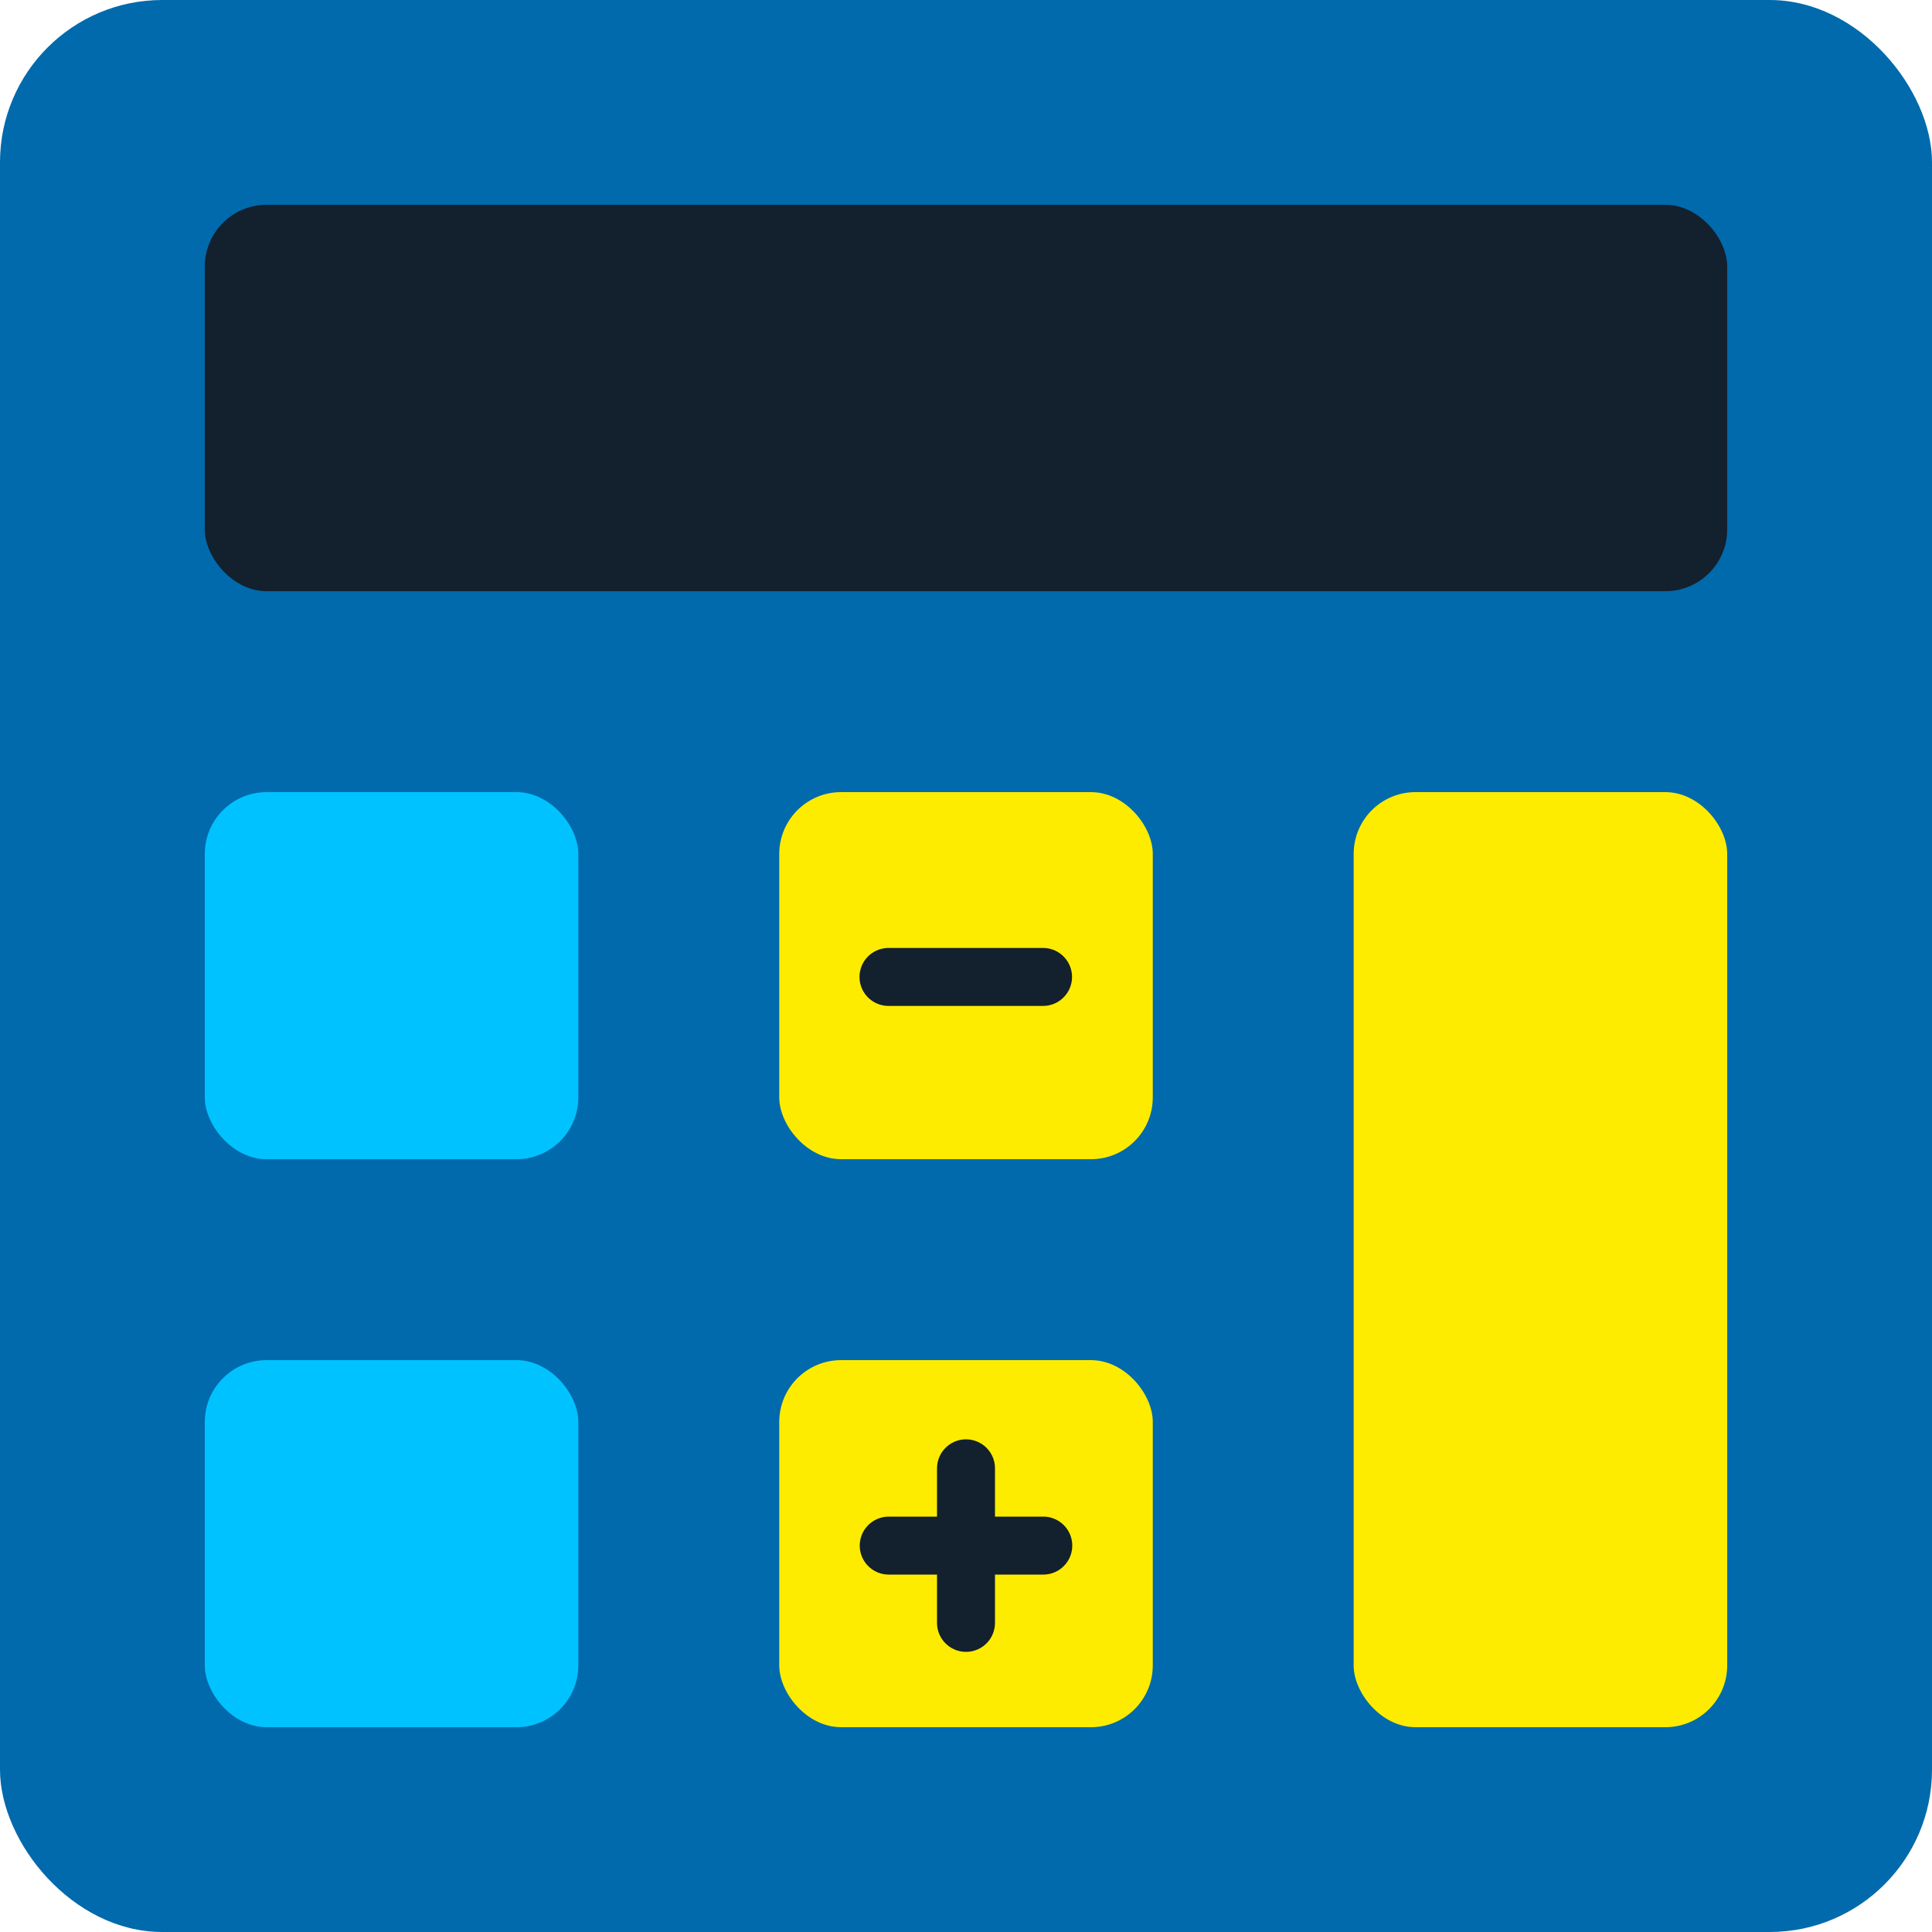
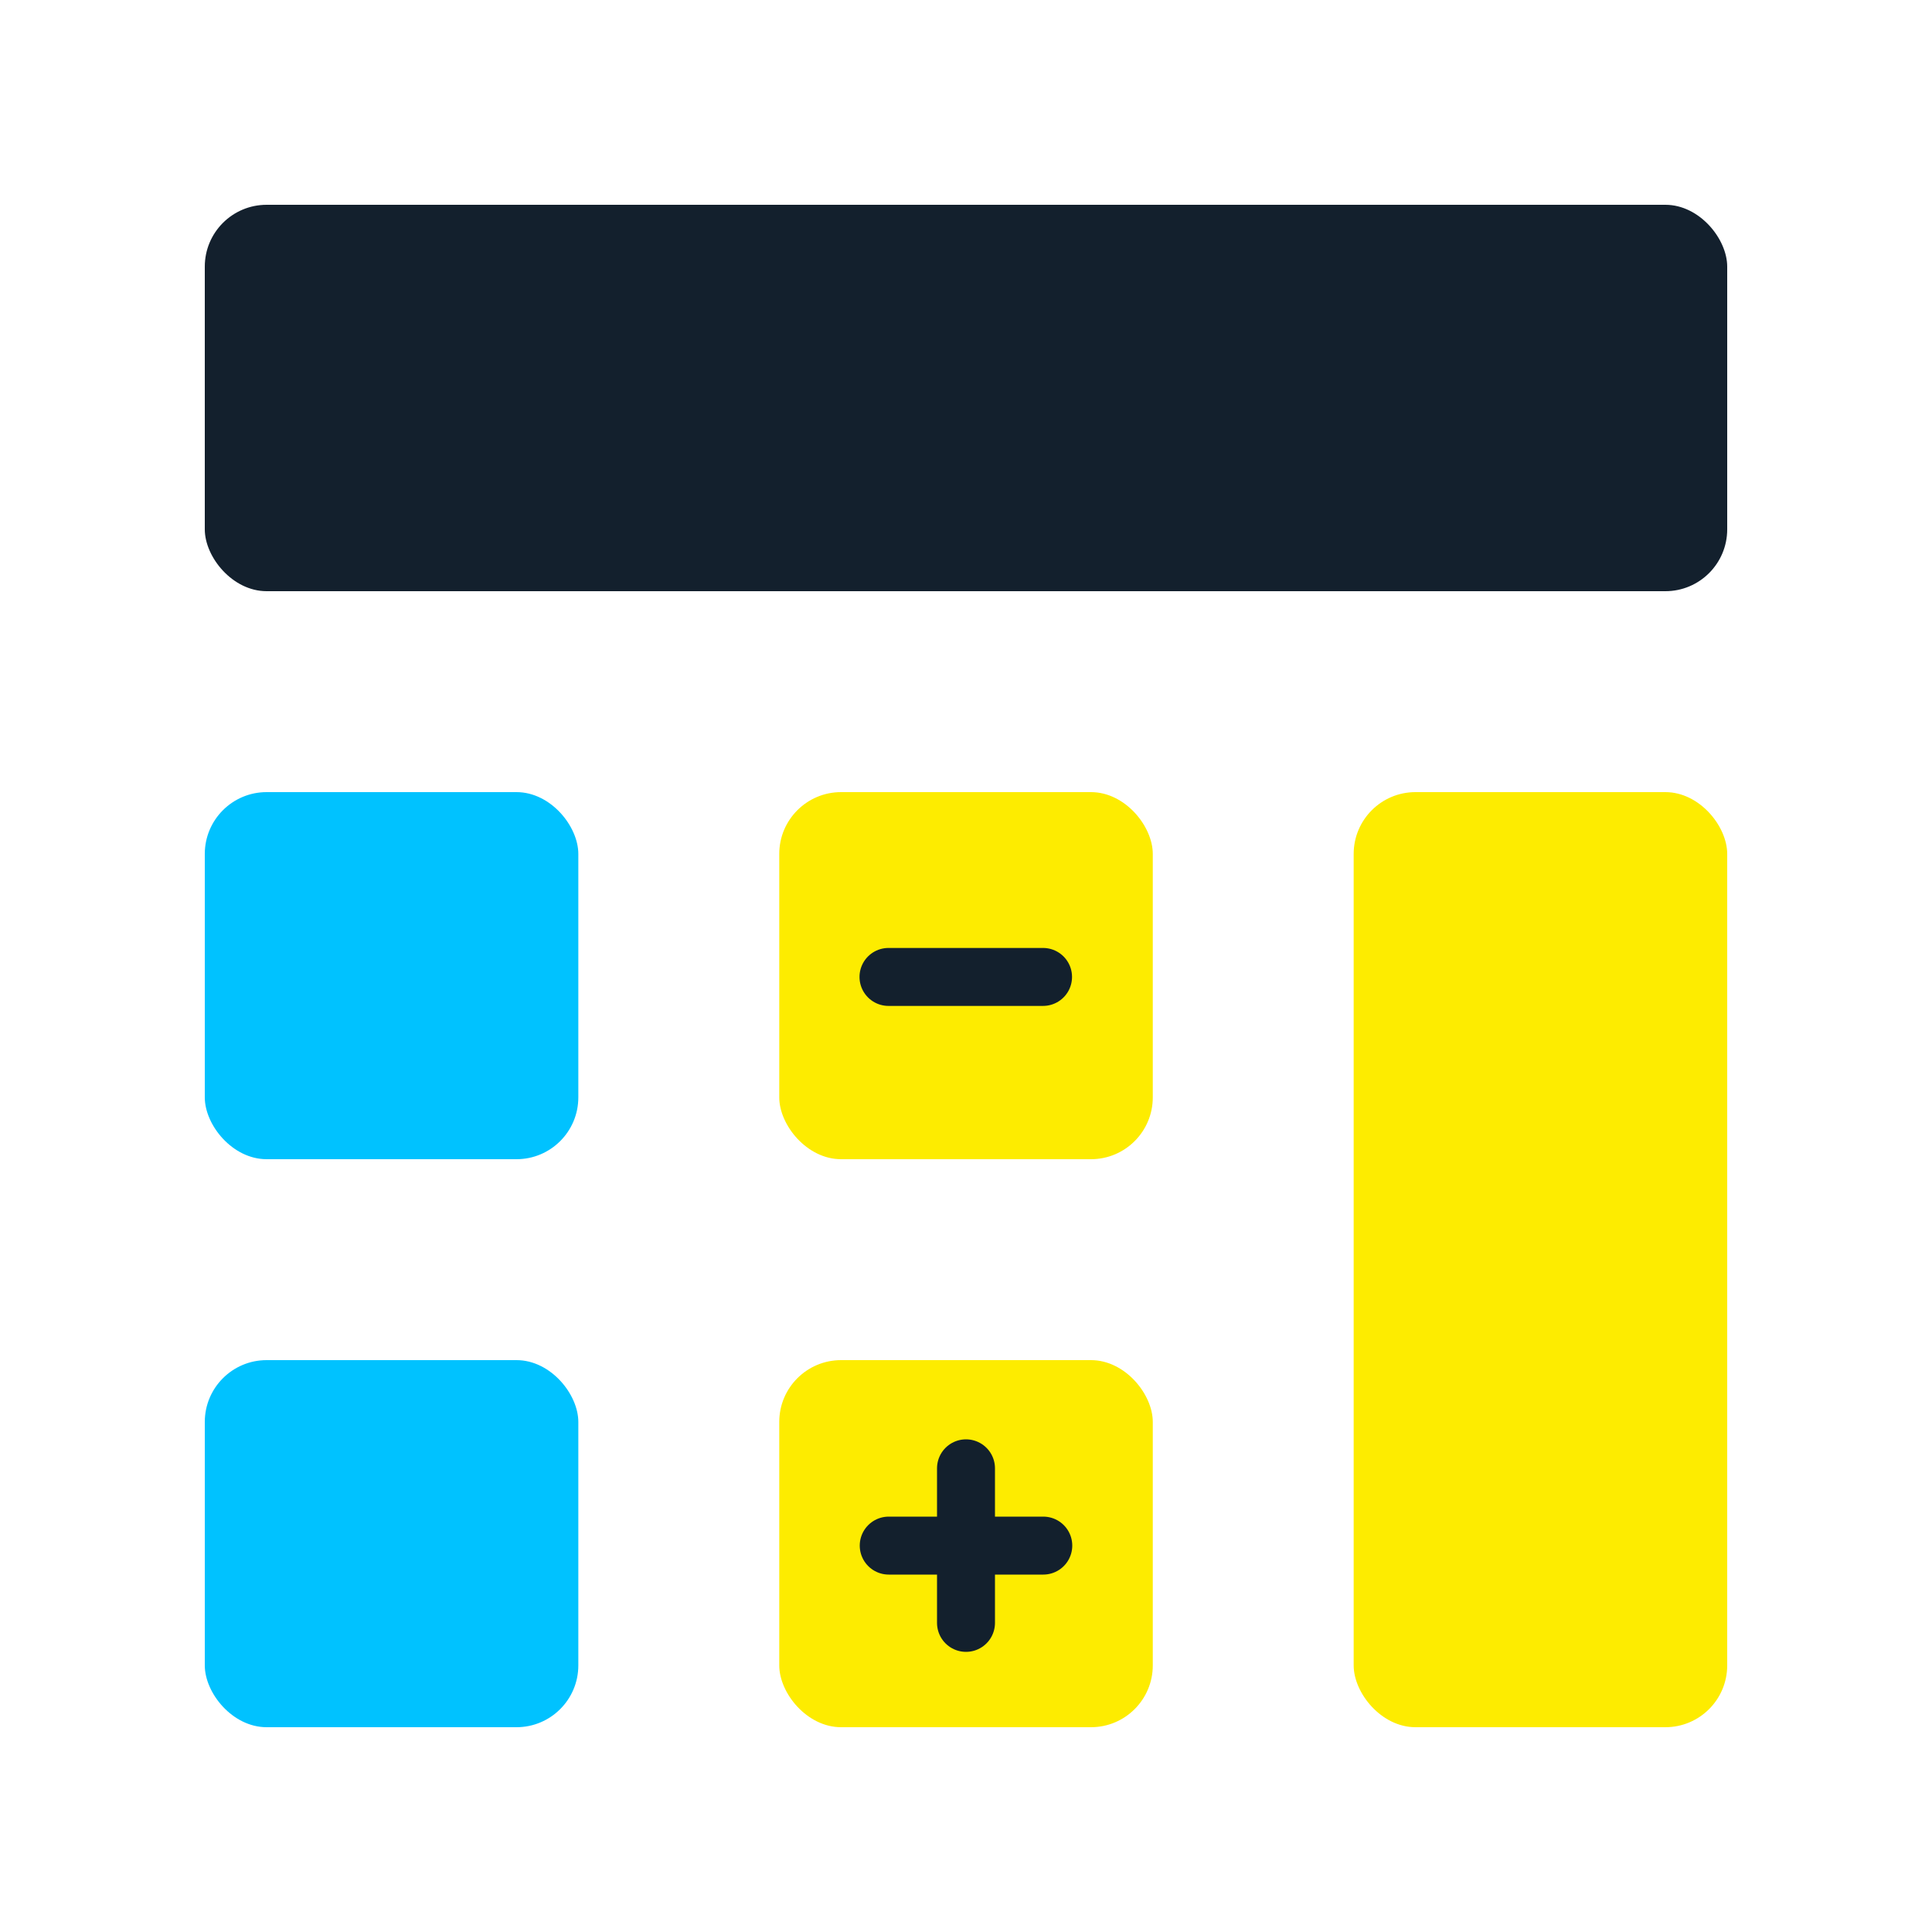
<svg xmlns="http://www.w3.org/2000/svg" viewBox="0 0 500 500">
  <defs>
    <style>.cls-1{fill:#006aac;}.cls-2{fill:#13202d;}.cls-3{fill:#00c2ff;}.cls-4{fill:#fdec00;}.cls-5{fill:none;stroke:#13202d;stroke-linecap:round;stroke-linejoin:round;stroke-width:15px;}</style>
  </defs>
  <g id="Add_subtract" data-name="Add/subtract">
-     <rect class="cls-1" width="500" height="500" rx="42" />
    <rect class="cls-2" x="53" y="53" width="394" height="100" rx="16" />
    <rect class="cls-3" x="53" y="205" width="96.67" height="95" rx="16" />
    <rect class="cls-4" x="201.67" y="205" width="96.67" height="95" rx="16" />
    <rect class="cls-4" x="350.33" y="205" width="96.67" height="242" rx="16" />
    <rect class="cls-3" x="53" y="352" width="96.67" height="95" rx="16" />
    <rect class="cls-4" x="201.67" y="352" width="96.67" height="95" rx="16" />
    <line class="cls-5" x1="269.94" y1="252.83" x2="229.94" y2="252.83" />
    <line class="cls-5" x1="250" y1="380" x2="250" y2="420" />
    <line class="cls-5" x1="270" y1="400" x2="230" y2="400" />
  </g>
</svg>